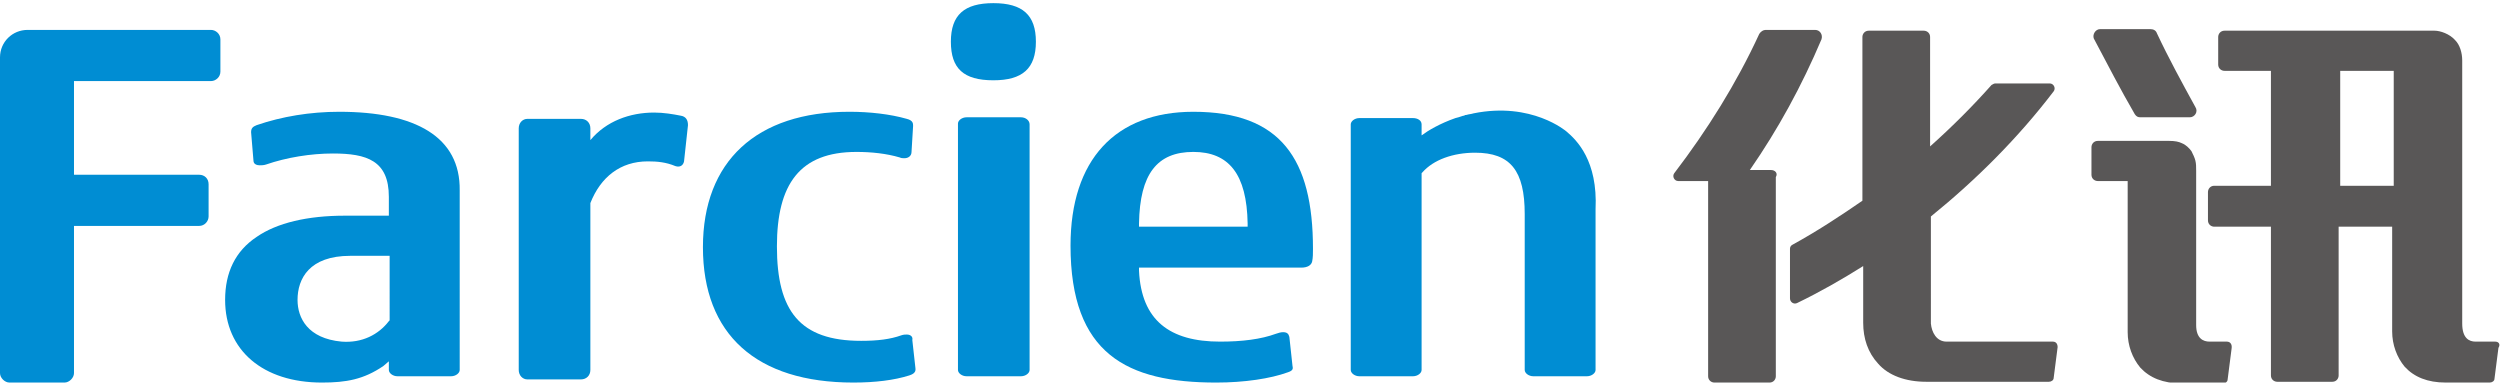
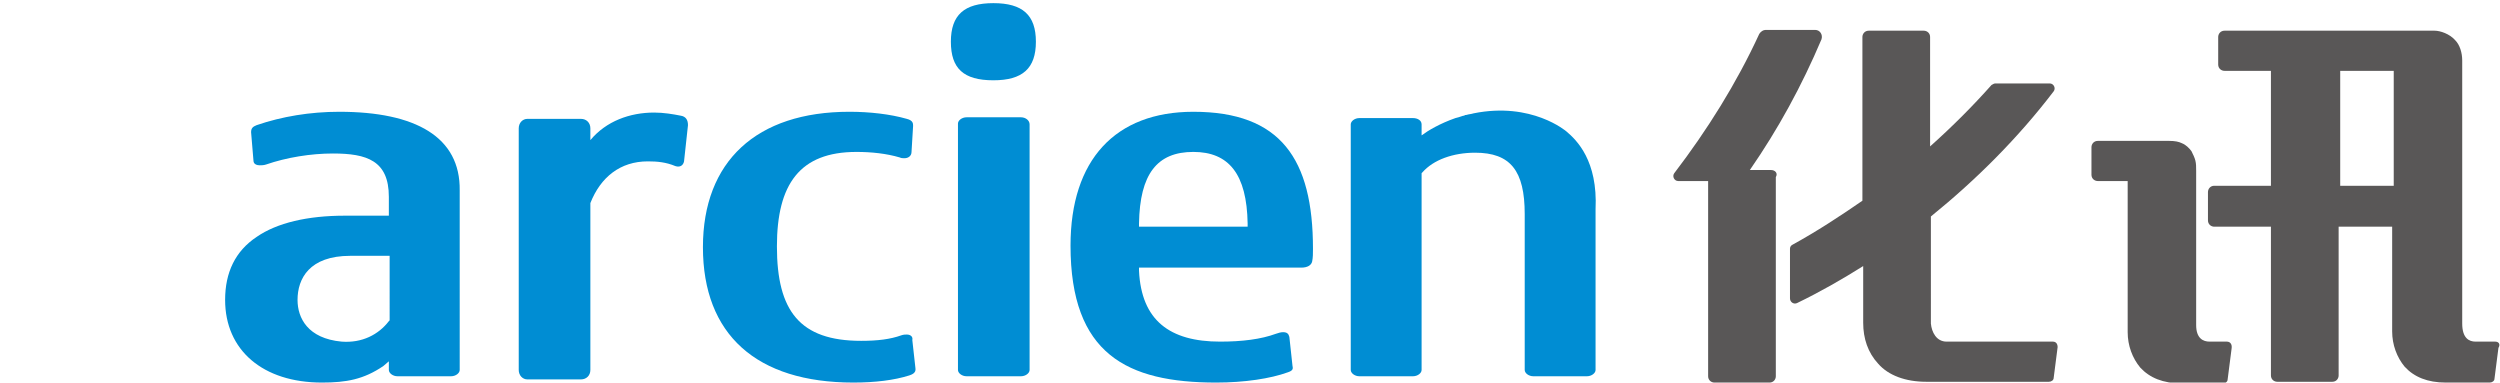
<svg xmlns="http://www.w3.org/2000/svg" version="1.1" id="_图层_1" x="0px" y="0px" viewBox="0 0 317.6 48.6" style="enable-background:new 0 0 317.6 48.6;" xml:space="preserve">
  <style type="text/css">
	.st0{fill:#008DD3;}
	.st1{fill-rule:evenodd;clip-rule:evenodd;fill:#595757;}
</style>
  <g>
    <g>
-       <path class="st0" d="M26.8,3.8H3.5C1.6,3.8,0,5.3,0,7.3v40.1c0,0.6,0.6,1.2,1.2,1.2h7c0.6,0,1.2-0.6,1.2-1.2V28.7h15.9    c0.7,0,1.2-0.6,1.2-1.2v-4.1c0-0.7-0.5-1.2-1.2-1.2H9.4V10.3h17.4c0.6,0,1.2-0.5,1.2-1.2V5C28,4.3,27.4,3.8,26.8,3.8z" />
      <path class="st0" d="M86.5,14.7c-1-0.2-2.2-0.4-3.4-0.4c-3.1,0-6.1,1.1-8.1,3.5v-1.5c0-0.7-0.5-1.2-1.2-1.2H67    c-0.6,0-1.1,0.5-1.1,1.2V47c0,0.7,0.5,1.2,1.1,1.2h6.8c0.7,0,1.2-0.5,1.2-1.2V25.8c1.3-3.3,3.8-5.3,7.3-5.3c1.2,0,2.3,0.1,3.5,0.6    c0.6,0.2,1-0.1,1.1-0.6l0.5-4.6C87.4,15.2,87.1,14.8,86.5,14.7z" />
      <path class="st0" d="M43.1,14.2c-3.7,0-7.3,0.6-10.5,1.7c-0.5,0.2-0.7,0.4-0.7,0.9l0.3,3.6c0,0.5,0.5,0.6,0.8,0.6    c0.2,0,0.5,0,0.8-0.1c2.6-0.9,5.7-1.4,8.5-1.4c4.3,0,7.1,0.9,7.1,5.5v2.4h-5.6c-4.7,0-8.6,0.9-11.2,2.7c-2.7,1.8-4,4.5-4,8    c0,6.4,4.8,10.5,12.3,10.5c3.1,0,5.3-0.4,7.8-2.1l0.7-0.6V47c0,0.4,0.5,0.8,1.1,0.8h6.8c0.6,0,1.1-0.4,1.1-0.8V24.2    C58.5,17.4,52.8,14.2,43.1,14.2z M49.5,40.7l-0.1,0.1c-1.3,1.7-3.4,2.8-6,2.6c-4.3-0.4-5.6-3-5.6-5.3c0-2.7,1.5-5.6,6.7-5.6h5    V40.7z" />
      <path class="st0" d="M115.2,42.5c-0.2,0-0.4,0-0.7,0.1c-1.4,0.5-3,0.7-5.1,0.7c-7.8,0-10.7-3.8-10.7-12c0-7.9,2.9-12,10.1-12    c1.9,0,3.8,0.2,5.5,0.7c0.2,0.1,0.4,0.1,0.6,0.1c0.5,0,0.9-0.3,0.9-0.8L116,16c0-0.3,0-0.7-0.8-0.9c-2.1-0.6-4.7-0.9-7.3-0.9    c-11.8,0-18.6,6.3-18.6,17.2c0,11.1,6.8,17.2,19.1,17.2c2.8,0,5.2-0.3,7.1-0.9c0.3-0.1,0.9-0.3,0.8-0.9l-0.4-3.6    C116,42.8,115.7,42.5,115.2,42.5z" />
      <path class="st0" d="M126.2,0.4c-3.7,0-5.4,1.5-5.4,4.9c0,3.4,1.6,4.9,5.4,4.9c3.7,0,5.4-1.5,5.4-4.9    C131.6,1.9,129.9,0.4,126.2,0.4z" />
      <path class="st0" d="M129.7,14.9h-6.9c-0.6,0-1.1,0.4-1.1,0.8V47c0,0.4,0.5,0.8,1.1,0.8h6.9c0.6,0,1.1-0.4,1.1-0.8V15.8    C130.8,15.3,130.3,14.9,129.7,14.9z" />
      <path class="st0" d="M151.6,14.2c-9.9,0-15.6,6.1-15.6,17c0,13.8,7.2,17.4,18.5,17.4c3.6,0,6.9-0.5,9.1-1.3    c0.6-0.2,0.7-0.4,0.6-0.8l-0.4-3.7c-0.1-0.4-0.3-0.6-0.8-0.6c-0.3,0-0.6,0.1-0.9,0.2c-1.9,0.7-4.3,1-7.1,1c-6.4,0-10-2.7-10.3-9    l0-0.4h20.6c0.8,0,1.3-0.3,1.4-0.8c0.1-0.5,0.1-1,0.1-1.6C166.8,20.2,162.7,14.2,151.6,14.2z M144.7,28.8l0-0.4    c0.1-6.3,2.3-9.1,6.9-9.1c4.5,0,6.8,2.8,6.9,9.1l0,0.4H144.7z" />
      <path class="st0" d="M199,16.7c0,0-4.4-3.8-11.8-2.3c0,0,0,0,0,0c-0.3,0.1-0.6,0.1-0.9,0.2c-0.1,0-0.2,0-0.3,0.1c0,0,0,0-0.1,0    c-0.3,0.1-0.6,0.2-1,0.3c-2,0.7-3.5,1.6-4.3,2.2v-1.4c0-0.5-0.5-0.8-1.1-0.8h-6.8c-0.6,0-1.1,0.4-1.1,0.8V47    c0,0.4,0.5,0.8,1.1,0.8h6.8c0.6,0,1.1-0.4,1.1-0.8V22l0.1-0.1c1.4-1.6,3.9-2.5,6.7-2.5c4.5,0,6.3,2.3,6.3,7.8V47    c0,0.4,0.5,0.8,1.1,0.8h6.8c0.6,0,1.1-0.4,1.1-0.8V26.6C203,20.4,200.3,17.8,199,16.7z" />
    </g>
    <g>
      <path class="st1" d="M260.8,43.4h-13.5c-1.3,0-1.9-1.2-2-2.3V27.5c5.8-4.7,11.1-10,15.6-15.9c0.3-0.4,0-1-0.5-1h-6.9    c-0.2,0-0.3,0.1-0.5,0.2c-2.4,2.7-5,5.3-7.8,7.8V4.7c0-0.5-0.4-0.8-0.8-0.8h-7c-0.5,0-0.8,0.4-0.8,0.8v20.8    c-2.9,2-5.8,3.9-8.9,5.6c-0.2,0.1-0.3,0.3-0.3,0.5v6.3c0,0.5,0.5,0.8,0.9,0.6c2.9-1.4,5.7-3,8.4-4.7V41c0,2,0.6,3.8,1.9,5.2    c1.3,1.5,3.5,2.3,6.1,2.3h15.6c0.3,0,0.6-0.2,0.6-0.5l0.5-3.9C261.4,43.7,261.2,43.4,260.8,43.4z" />
      <path class="st1" d="M225,21.6h-2.7c3.6-5.2,6.6-10.7,9.1-16.6c0.2-0.6-0.2-1.2-0.8-1.2h-6.3c-0.3,0-0.6,0.2-0.8,0.5    c-2.9,6.3-6.6,12.2-10.8,17.7c-0.3,0.4,0,1,0.5,1h3.8v24.8c0,0.5,0.4,0.8,0.8,0.8h7c0.5,0,0.8-0.4,0.8-0.8V22.5    C225.9,22,225.5,21.6,225,21.6z" />
      <path class="st1" d="M282.9,43.4h-2.2c-0.8,0-1.7-0.4-1.7-2.1V21.7c0-0.5,0-0.9-0.1-1.3c-0.1-0.4-0.3-0.8-0.5-1.2    c-0.3-0.4-0.7-0.8-1.2-1c-0.4-0.2-0.9-0.3-1.6-0.3h-9.1c-0.5,0-0.8,0.4-0.8,0.8v3.5c0,0.5,0.4,0.8,0.8,0.8h3.8v19.2    c0,1.7,0.6,3.3,1.6,4.5c1.2,1.3,2.9,2,5.2,2h5.3c0.3,0,0.6-0.2,0.6-0.5l0.5-3.9C283.6,43.7,283.3,43.4,282.9,43.4z" />
-       <path class="st1" d="M271.2,14.5c0.2,0.3,0.4,0.4,0.7,0.4h6.3c0.6,0,1.1-0.7,0.7-1.3c-1.7-3.1-3.4-6.2-4.9-9.4    c-0.1-0.3-0.4-0.5-0.8-0.5h-6.4c-0.6,0-1,0.7-0.8,1.2C267.8,8.3,269.4,11.4,271.2,14.5z" />
      <path class="st1" d="M317,43.4h-2.5c-0.8,0-1.7-0.4-1.7-2.3l0-33.4c0-1-0.3-2-0.9-2.6c-0.7-0.8-1.9-1.2-2.6-1.2h-26.7    c-0.5,0-0.8,0.4-0.8,0.8v3.5c0,0.5,0.4,0.8,0.8,0.8h5.9v14.6h-7.2c-0.5,0-0.8,0.4-0.8,0.8V28c0,0.5,0.4,0.8,0.8,0.8h7.2v18.9    c0,0.5,0.4,0.8,0.8,0.8h7c0.5,0,0.8-0.4,0.8-0.8V28.8h6.8l0,13.3c0,1.7,0.6,3.3,1.6,4.5c1.2,1.3,2.9,2,5.2,2h5.6    c0.3,0,0.6-0.2,0.6-0.5l0.5-3.9C317.7,43.7,317.4,43.4,317,43.4z M304.1,23.6h-6.8V9h6.8V23.6z" />
    </g>
  </g>
</svg>